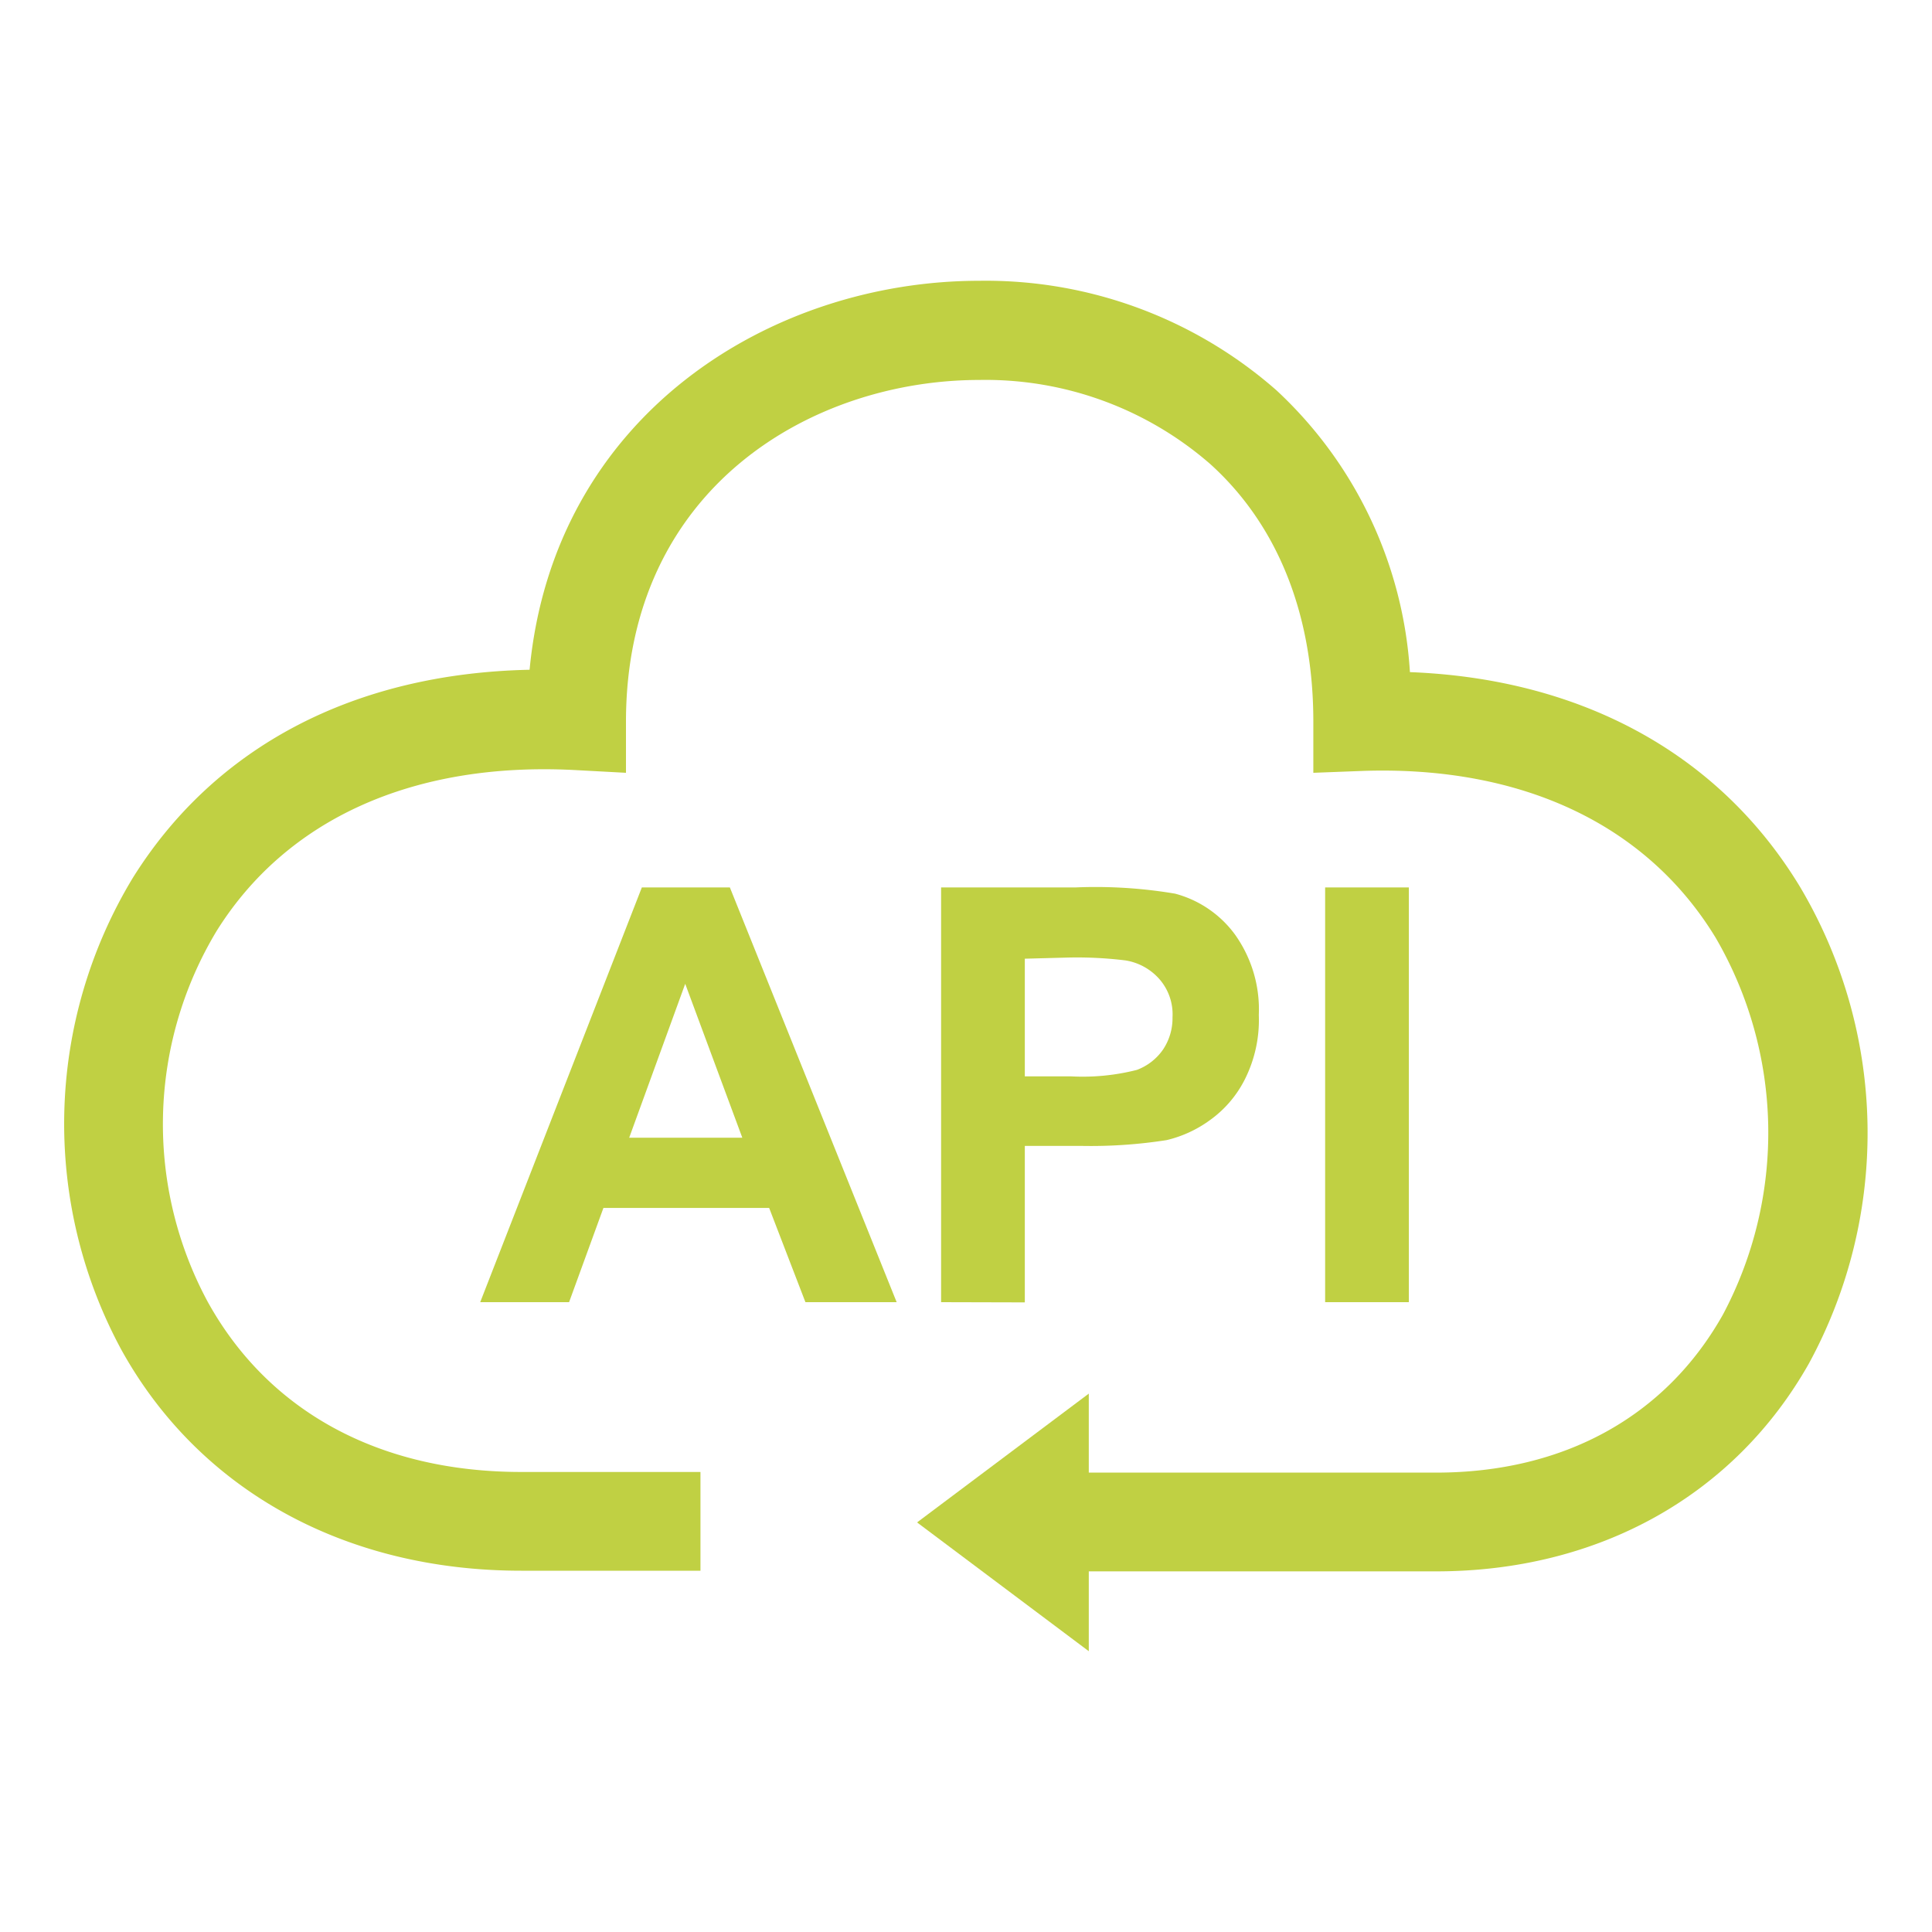
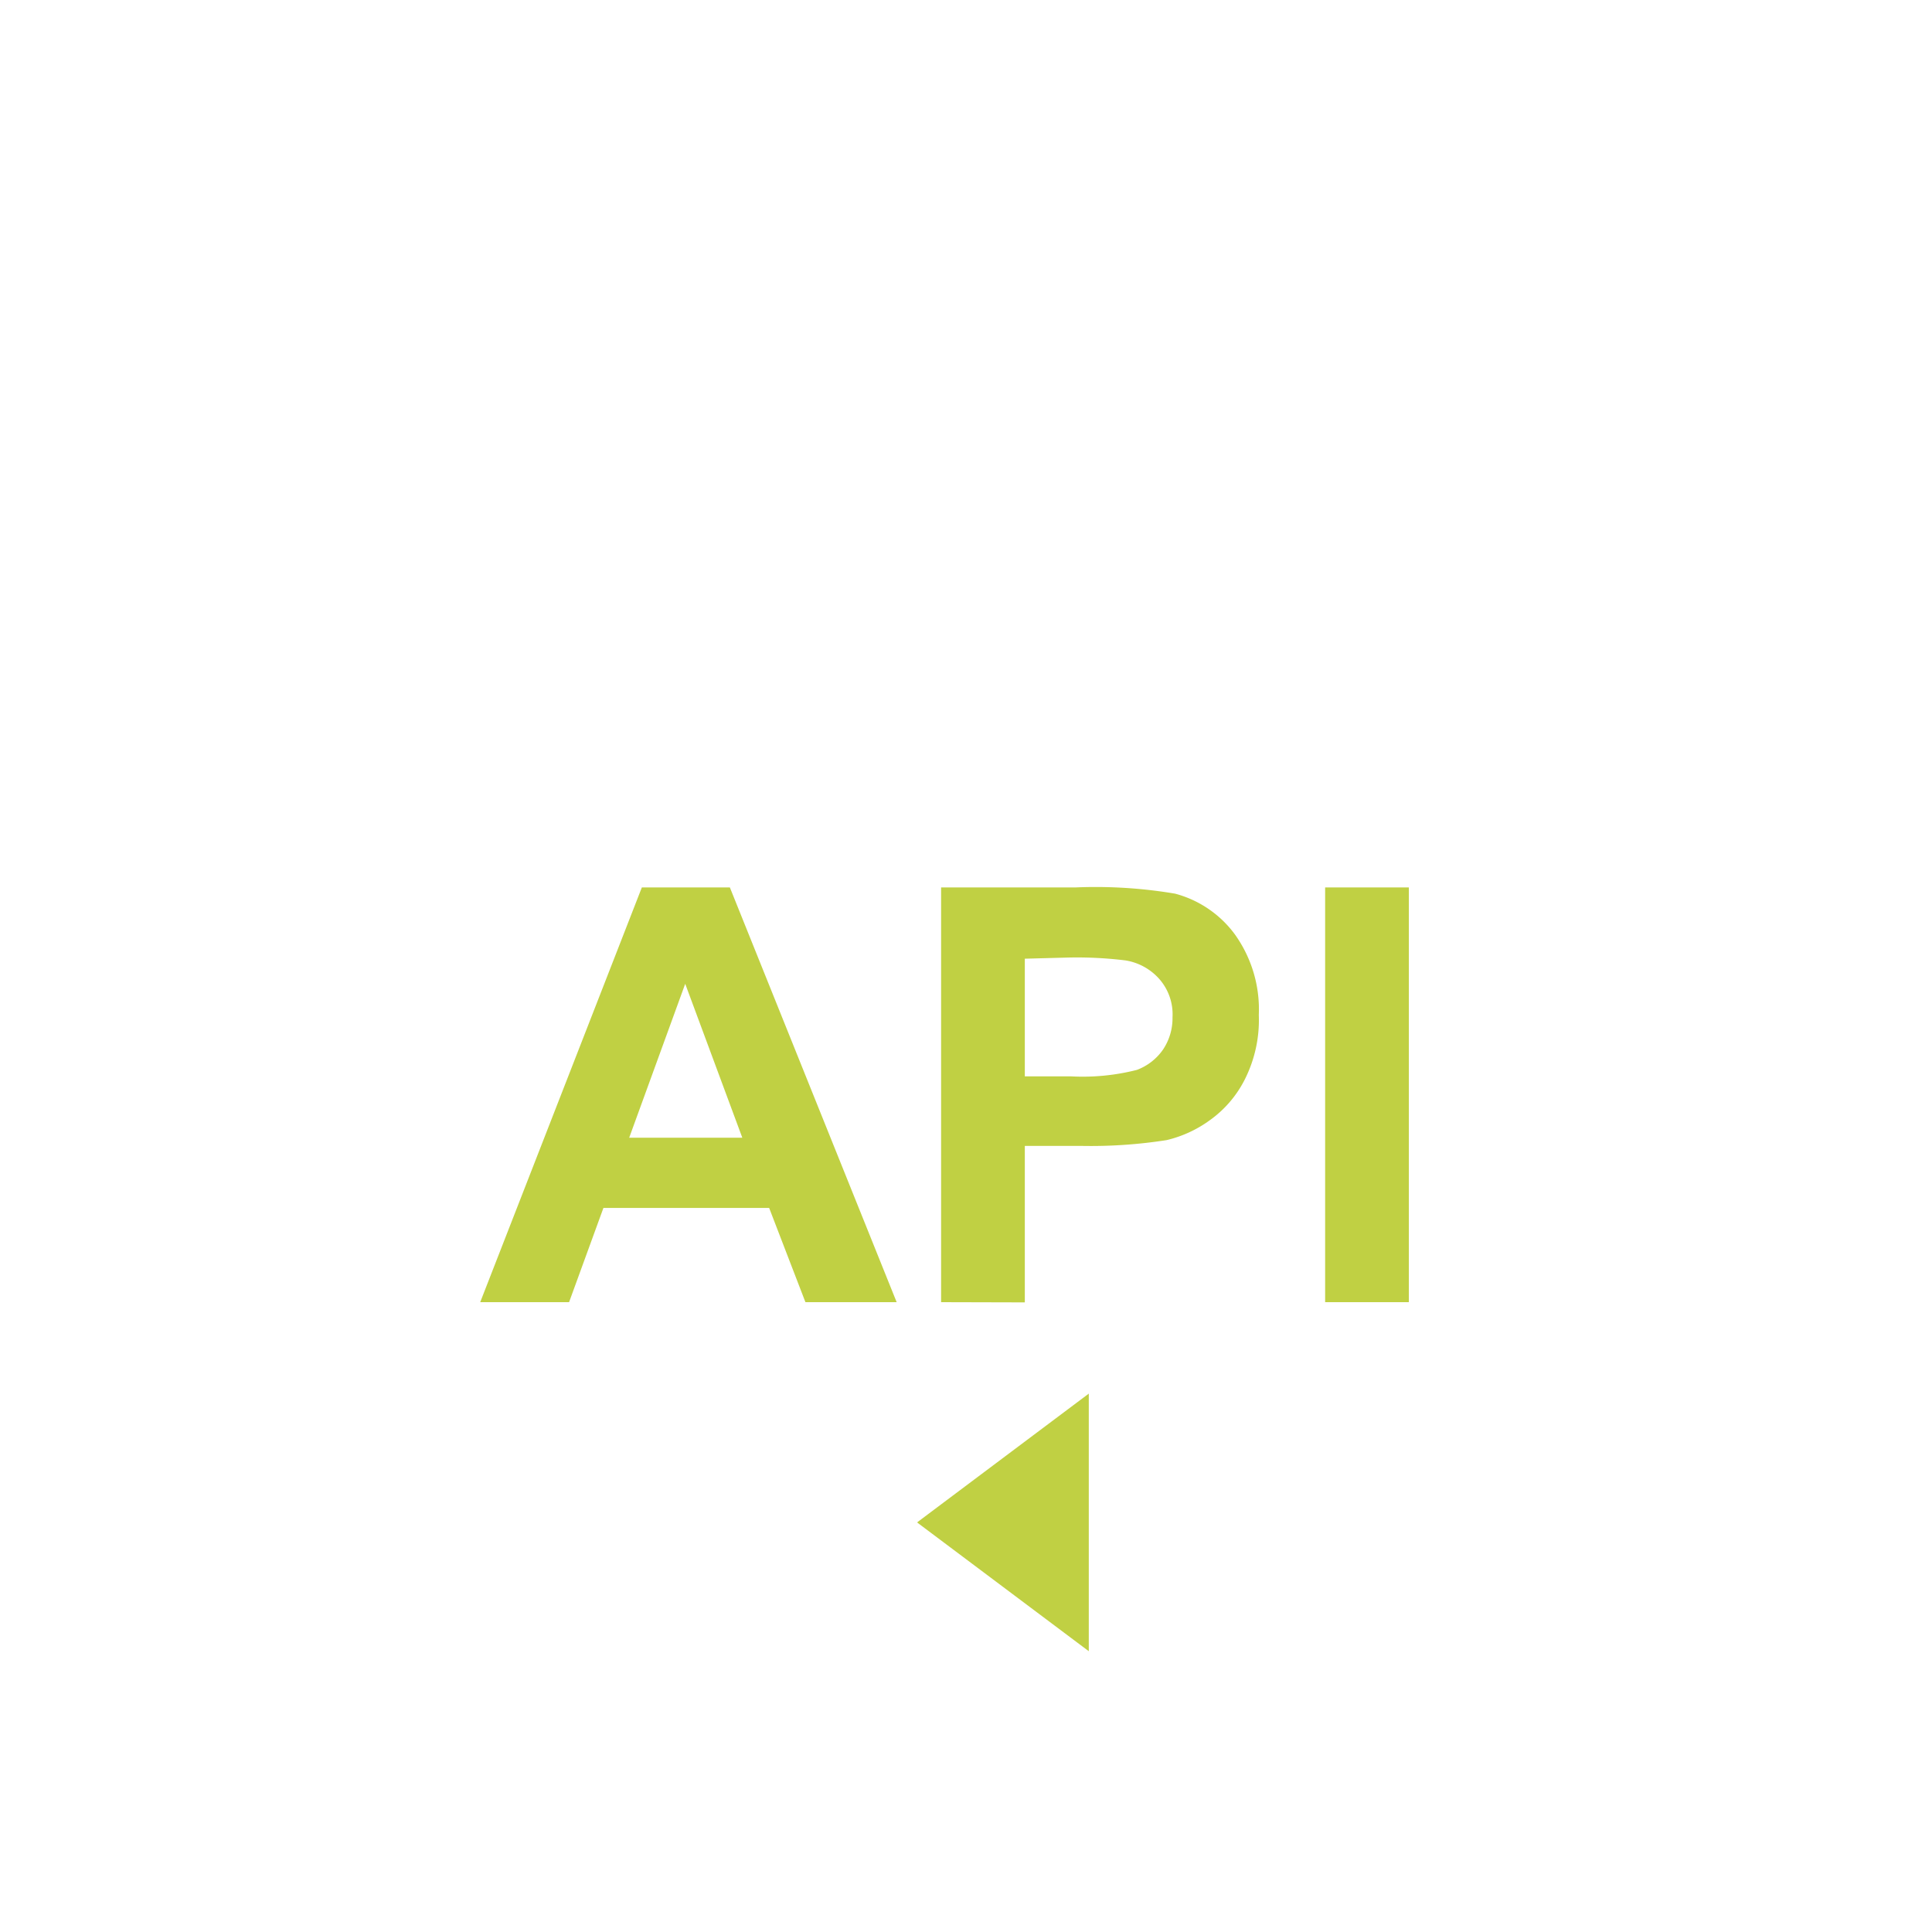
<svg xmlns="http://www.w3.org/2000/svg" t="1762391283285" class="icon" viewBox="0 0 1024 1024" version="1.1" p-id="2796" width="200" height="200">
  <path d="M475.25 690.176h-48.356l-19.228-49.948h-87.836l-18.204 49.948h-47.104l85.675-219.819H386.844zM393.444 603.022l-30.265-81.579L333.483 603.022zM498.802 690.176V470.357h71.225a252.814 252.814 0 0 1 52.793 3.3 57.685 57.685 0 0 1 31.63 21.504 68.267 68.267 0 0 1 12.743 42.78 69.973 69.973 0 0 1-7.396 34.133 59.392 59.392 0 0 1-18.66 21.732 63.943 63.943 0 0 1-22.756 10.468 259.641 259.641 0 0 1-45.511 3.072h-29.696v82.944z m44.373-182.044v62.35h24.235a116.395 116.395 0 0 0 35.157-3.413 29.355 29.355 0 0 0 13.881-10.809 29.81 29.81 0 0 0 5.006-17.067A28.331 28.331 0 0 0 614.4 518.827a30.379 30.379 0 0 0-17.863-9.785 210.375 210.375 0 0 0-31.972-1.479zM702.35 690.176V470.357h44.373v219.819z" fill="#C0D043" p-id="2797" />
-   <path d="M761.173 832.853H525.881v-52.338H761.173c67.698 0 121.628-29.696 152.007-83.74a205.369 205.369 0 0 0-3.868-199.794c-36.409-59.847-102.4-91.022-186.254-88.405l-26.965 1.024v-27.193c0-56.889-19.001-104.334-54.727-136.533a181.248 181.248 0 0 0-122.311-44.487c-88.405 0-187.278 56.889-187.278 181.248V409.6l-27.534-1.479c-85.22-4.324-152.348 25.941-189.44 85.333a198.428 198.428 0 0 0-4.665 196.608c32.199 58.14 91.022 90.112 166.116 90.112h95.004v52.338h-95.004c-93.412 0-170.667-42.667-211.854-116.964a251.676 251.676 0 0 1 6.03-250.311c43.577-69.746 117.532-108.316 210.261-110.251 12.857-135.168 128.114-206.165 238.364-206.165a233.472 233.472 0 0 1 157.468 58.027 222.549 222.549 0 0 1 70.77 149.39c91.022 3.527 164.068 43.349 206.734 113.778a255.545 255.545 0 0 1 4.779 252.587c-39.481 69.973-111.502 110.251-197.632 110.251z" fill="#C0D043" p-id="2798" />
  <path d="M486.059 806.912l91.022 68.267v-136.533l-91.022 68.267z" fill="#C0D043" p-id="2799" />
</svg>